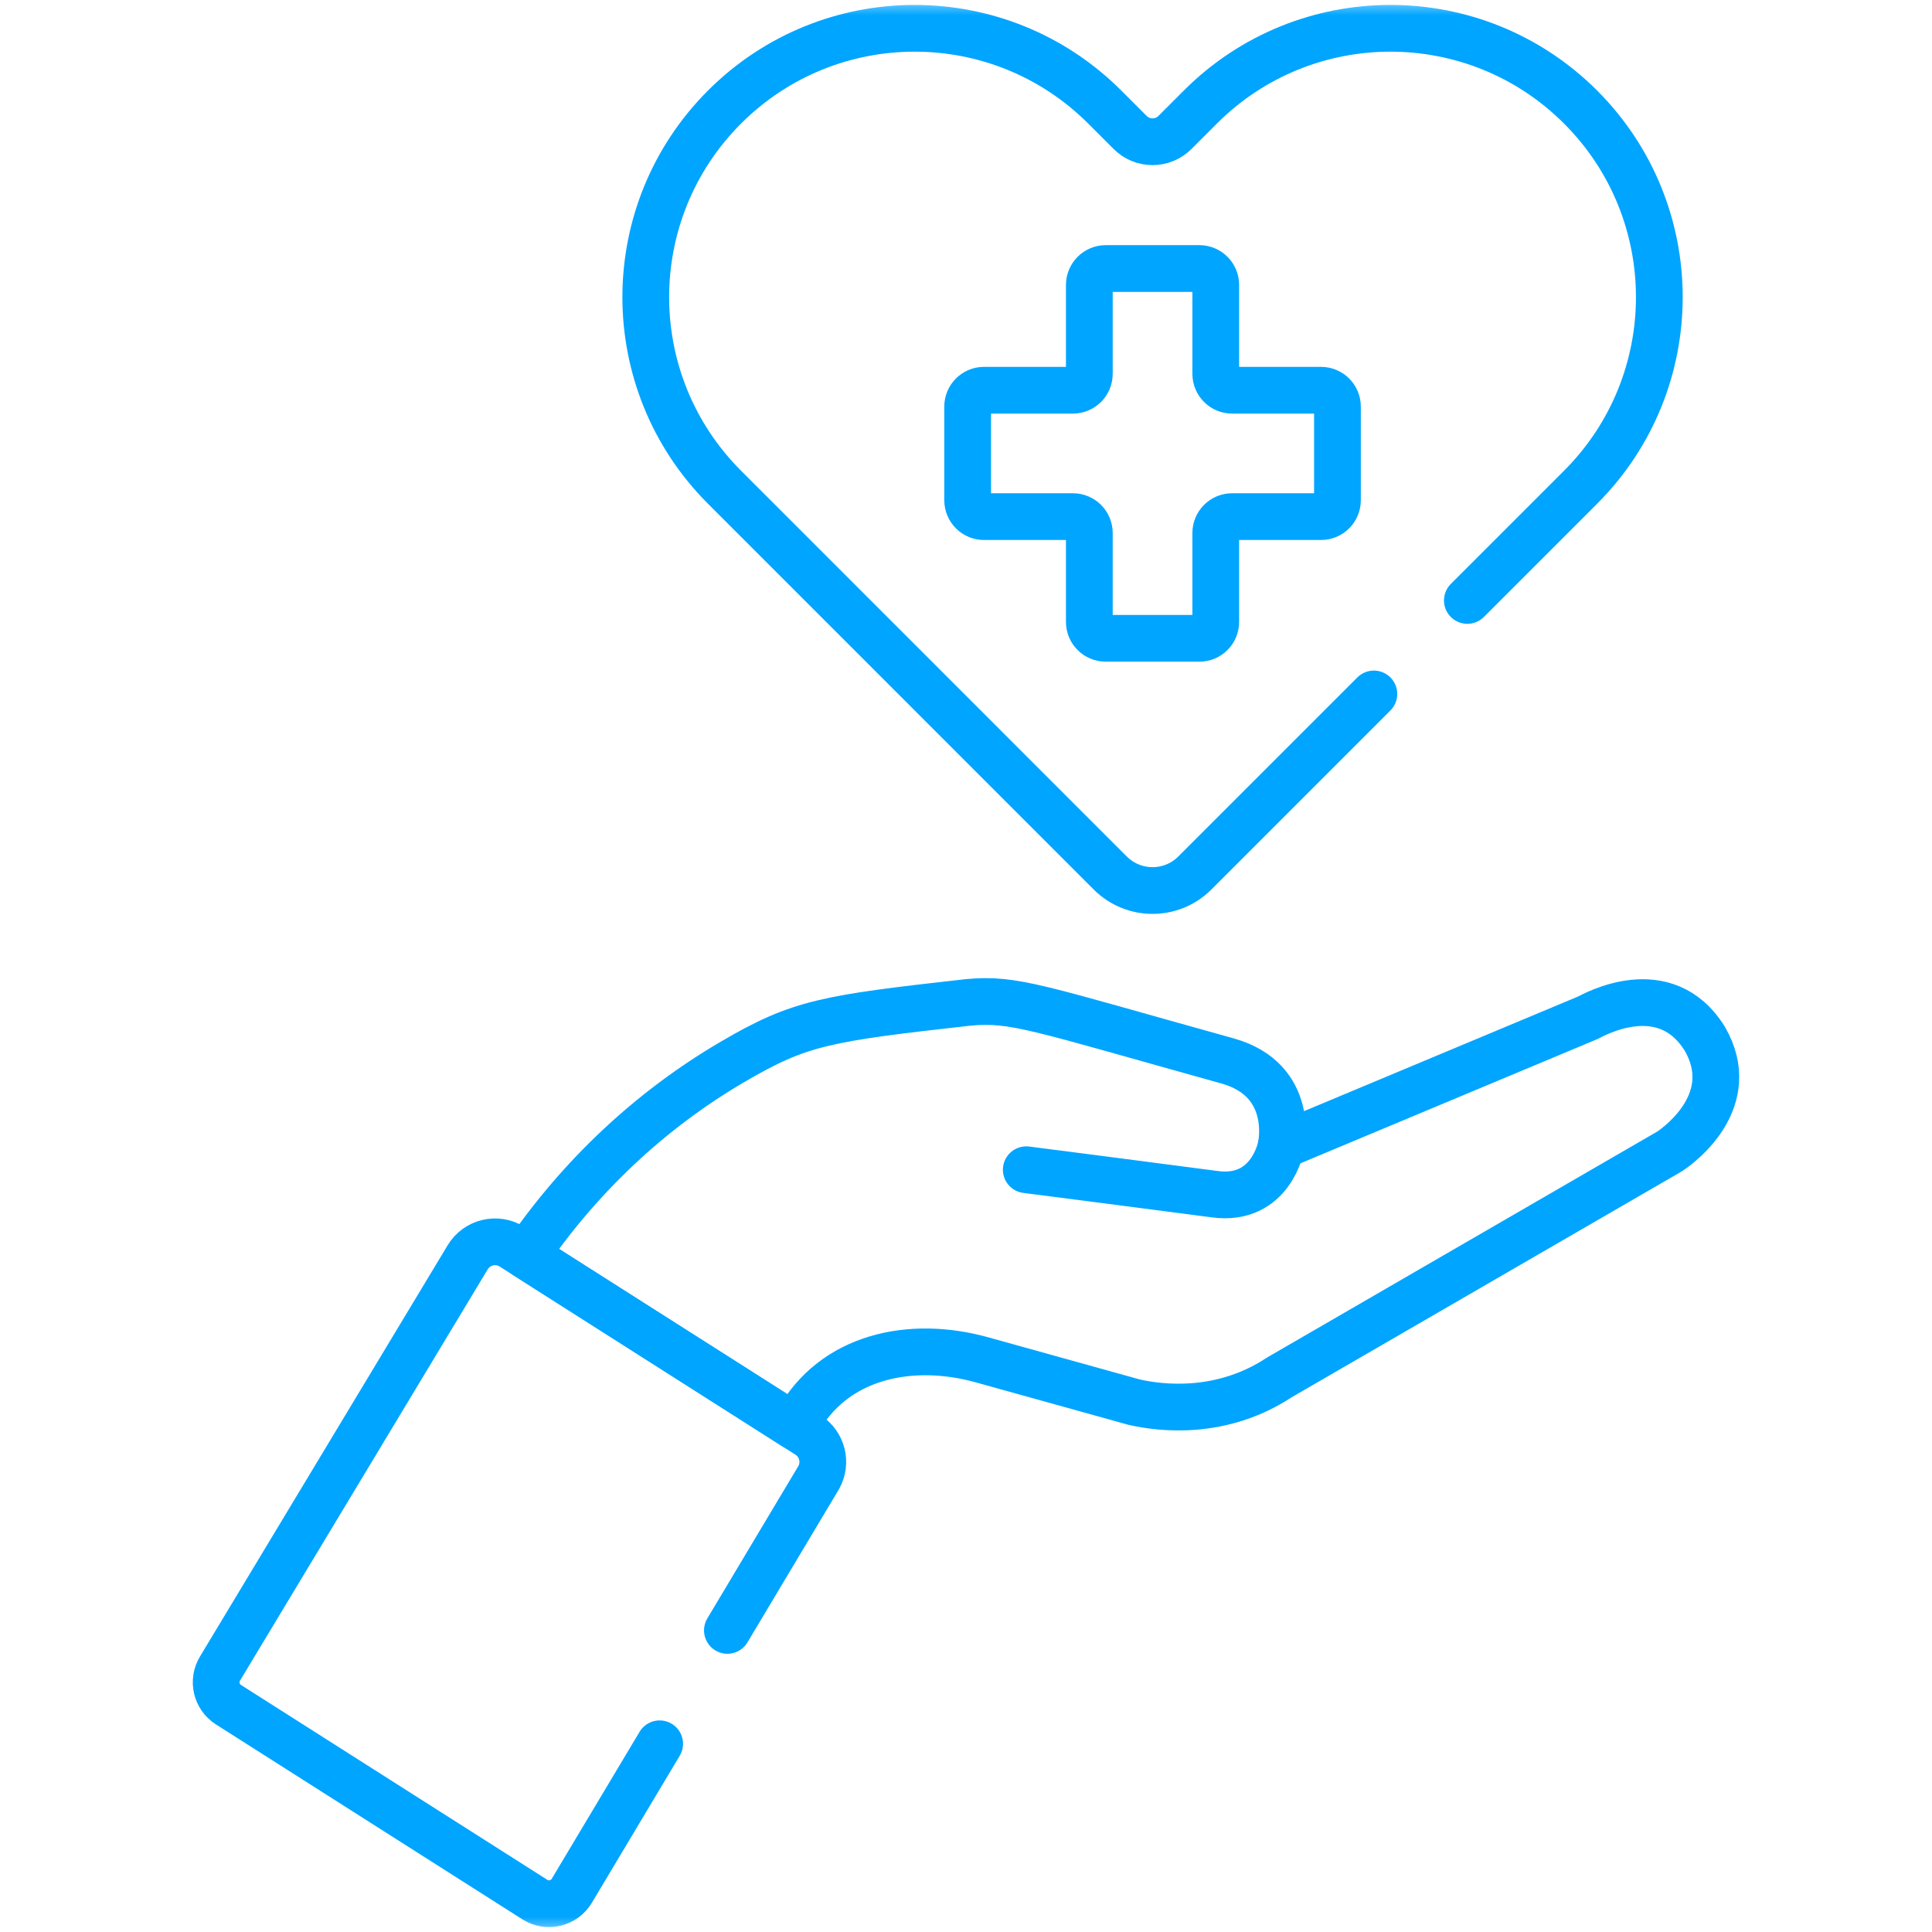
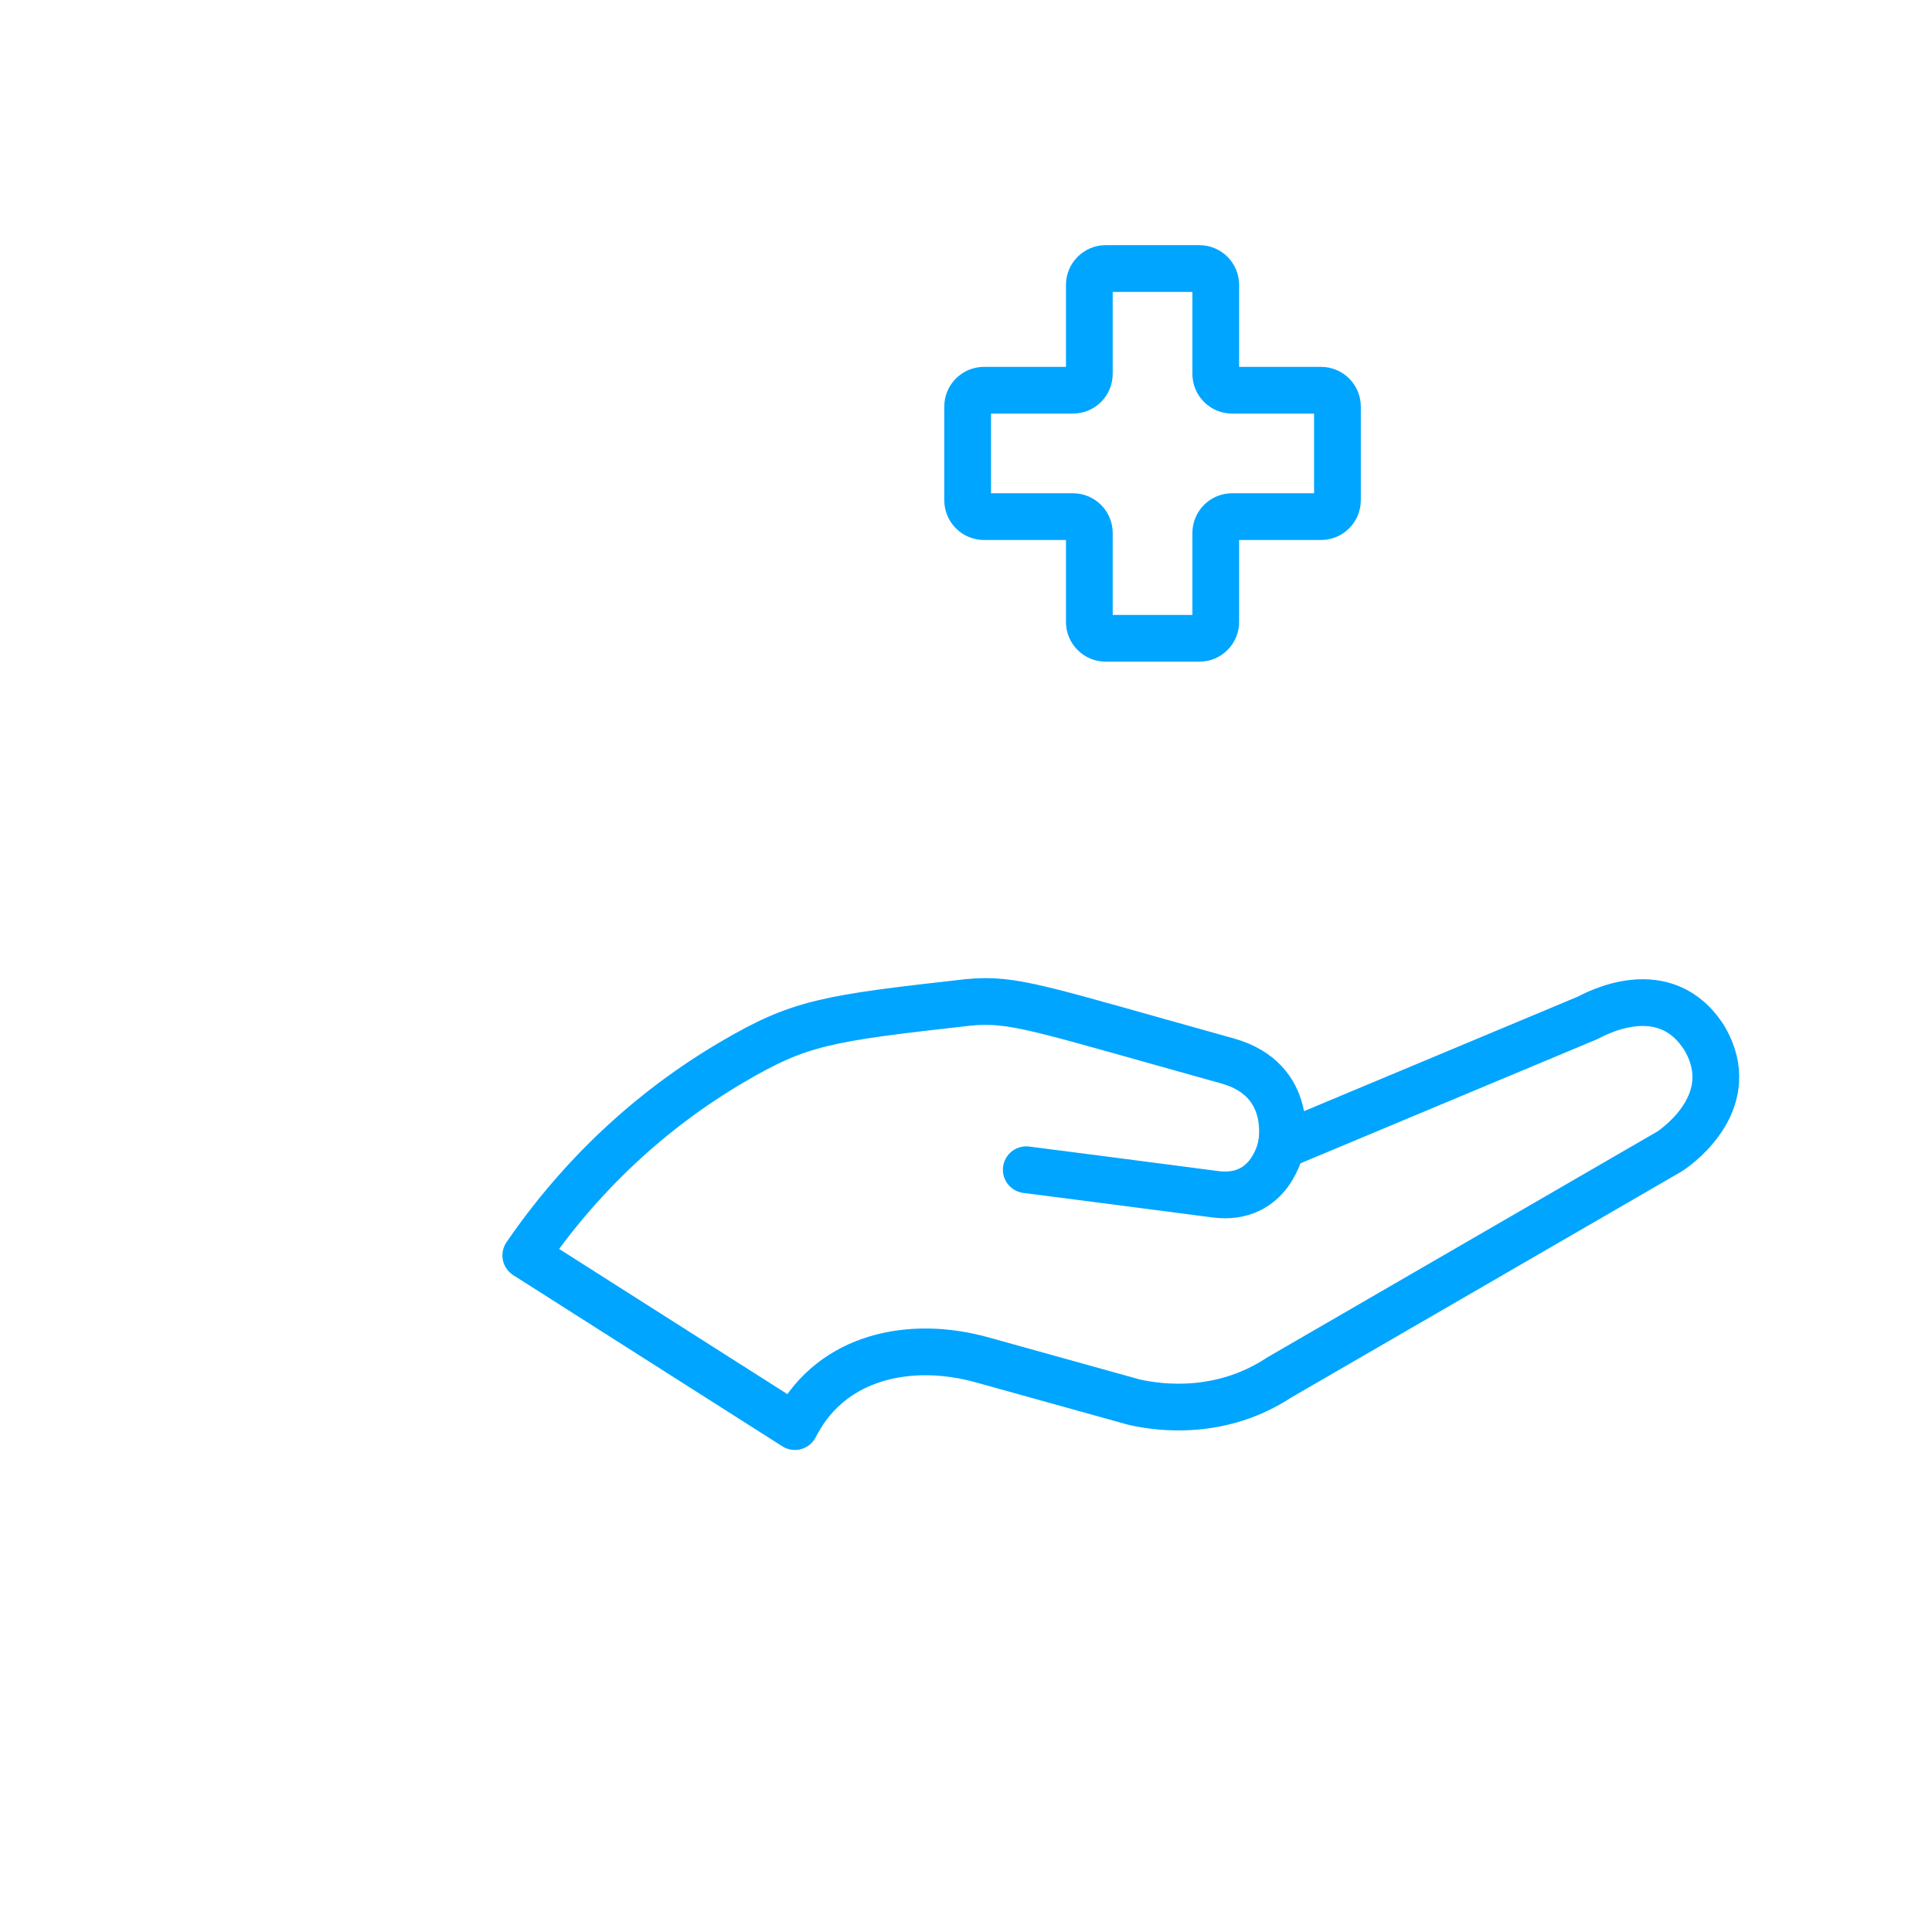
<svg xmlns="http://www.w3.org/2000/svg" width="62" height="62" viewBox="0 0 62 62" fill="none">
  <mask id="mask0_2698_6138" style="mask-type:luminance" maskUnits="userSpaceOnUse" x="0" y="0" width="62" height="62">
    <path d="M0 3.8147e-06H62V62H0V3.8147e-06Z" fill="white" />
  </mask>
  <g mask="url(#mask0_2698_6138)">
    <path d="M41.114 36.778C41.114 36.778 40.791 38.562 38.992 38.324C37.193 38.085 32.934 37.538 32.934 37.538" stroke="#00A5FF" stroke-width="1.5" stroke-miterlimit="10" stroke-linecap="round" stroke-linejoin="round" />
    <path d="M54.71 33.336C53.433 31.276 51.149 32.564 50.956 32.661L41.114 36.778C41.114 36.778 41.587 34.657 39.387 34.045C33.29 32.349 32.55 32.03 31.069 32.168L31.069 32.168C26.499 32.681 25.675 32.808 23.514 34.073C20.86 35.625 18.604 37.761 16.873 40.288L25.509 45.781L25.576 45.656C26.74 43.509 29.232 43.004 31.512 43.638L36.398 44.997C37.253 45.191 39.195 45.427 41.05 44.206C41.051 44.206 41.051 44.205 41.051 44.205C41.518 43.935 53.104 37.225 53.581 36.949C53.958 36.701 55.831 35.28 54.71 33.336Z" stroke="#00A5FF" stroke-width="1.5" stroke-miterlimit="10" stroke-linecap="round" stroke-linejoin="round" />
    <path d="M42.394 12.523H39.541C39.25 12.523 39.015 12.287 39.015 11.996V9.143C39.015 8.853 38.779 8.617 38.489 8.617H35.484C35.194 8.617 34.958 8.853 34.958 9.143V11.996C34.958 12.287 34.722 12.523 34.432 12.523H31.579C31.288 12.523 31.053 12.758 31.053 13.049V16.053C31.053 16.343 31.288 16.579 31.579 16.579H34.432C34.722 16.579 34.958 16.815 34.958 17.105V19.958C34.958 20.249 35.194 20.484 35.484 20.484H38.489C38.779 20.484 39.015 20.249 39.015 19.958V17.105C39.015 16.815 39.25 16.579 39.541 16.579H42.394C42.684 16.579 42.92 16.343 42.92 16.053V13.049C42.92 12.758 42.684 12.523 42.394 12.523Z" stroke="#00A5FF" stroke-width="1.5" stroke-miterlimit="10" stroke-linecap="round" stroke-linejoin="round" />
-     <path d="M23.343 52.321C24.855 49.789 26.153 47.617 26.274 47.415C26.539 46.94 26.388 46.341 25.929 46.049L16.438 40.012C15.95 39.702 15.303 39.856 15.006 40.352L7.059 53.548C6.821 53.944 6.942 54.457 7.331 54.705L17.163 60.959C17.567 61.216 18.104 61.089 18.35 60.677C18.504 60.419 19.727 58.372 21.169 55.96" stroke="#00A5FF" stroke-width="1.5" stroke-miterlimit="10" stroke-linecap="round" stroke-linejoin="round" />
-     <path d="M47.089 19.269L50.722 15.636C54.092 12.267 54.092 6.804 50.722 3.435C47.353 0.066 41.89 0.066 38.521 3.435L37.705 4.251C37.308 4.648 36.665 4.648 36.268 4.251L35.452 3.435C32.083 0.066 26.62 0.066 23.251 3.435H23.251C19.881 6.804 19.881 12.267 23.251 15.636L35.631 28.017C36.38 28.765 37.593 28.765 38.342 28.017L44.089 22.27" stroke="#00A5FF" stroke-width="1.5" stroke-miterlimit="10" stroke-linecap="round" stroke-linejoin="round" />
  </g>
</svg>